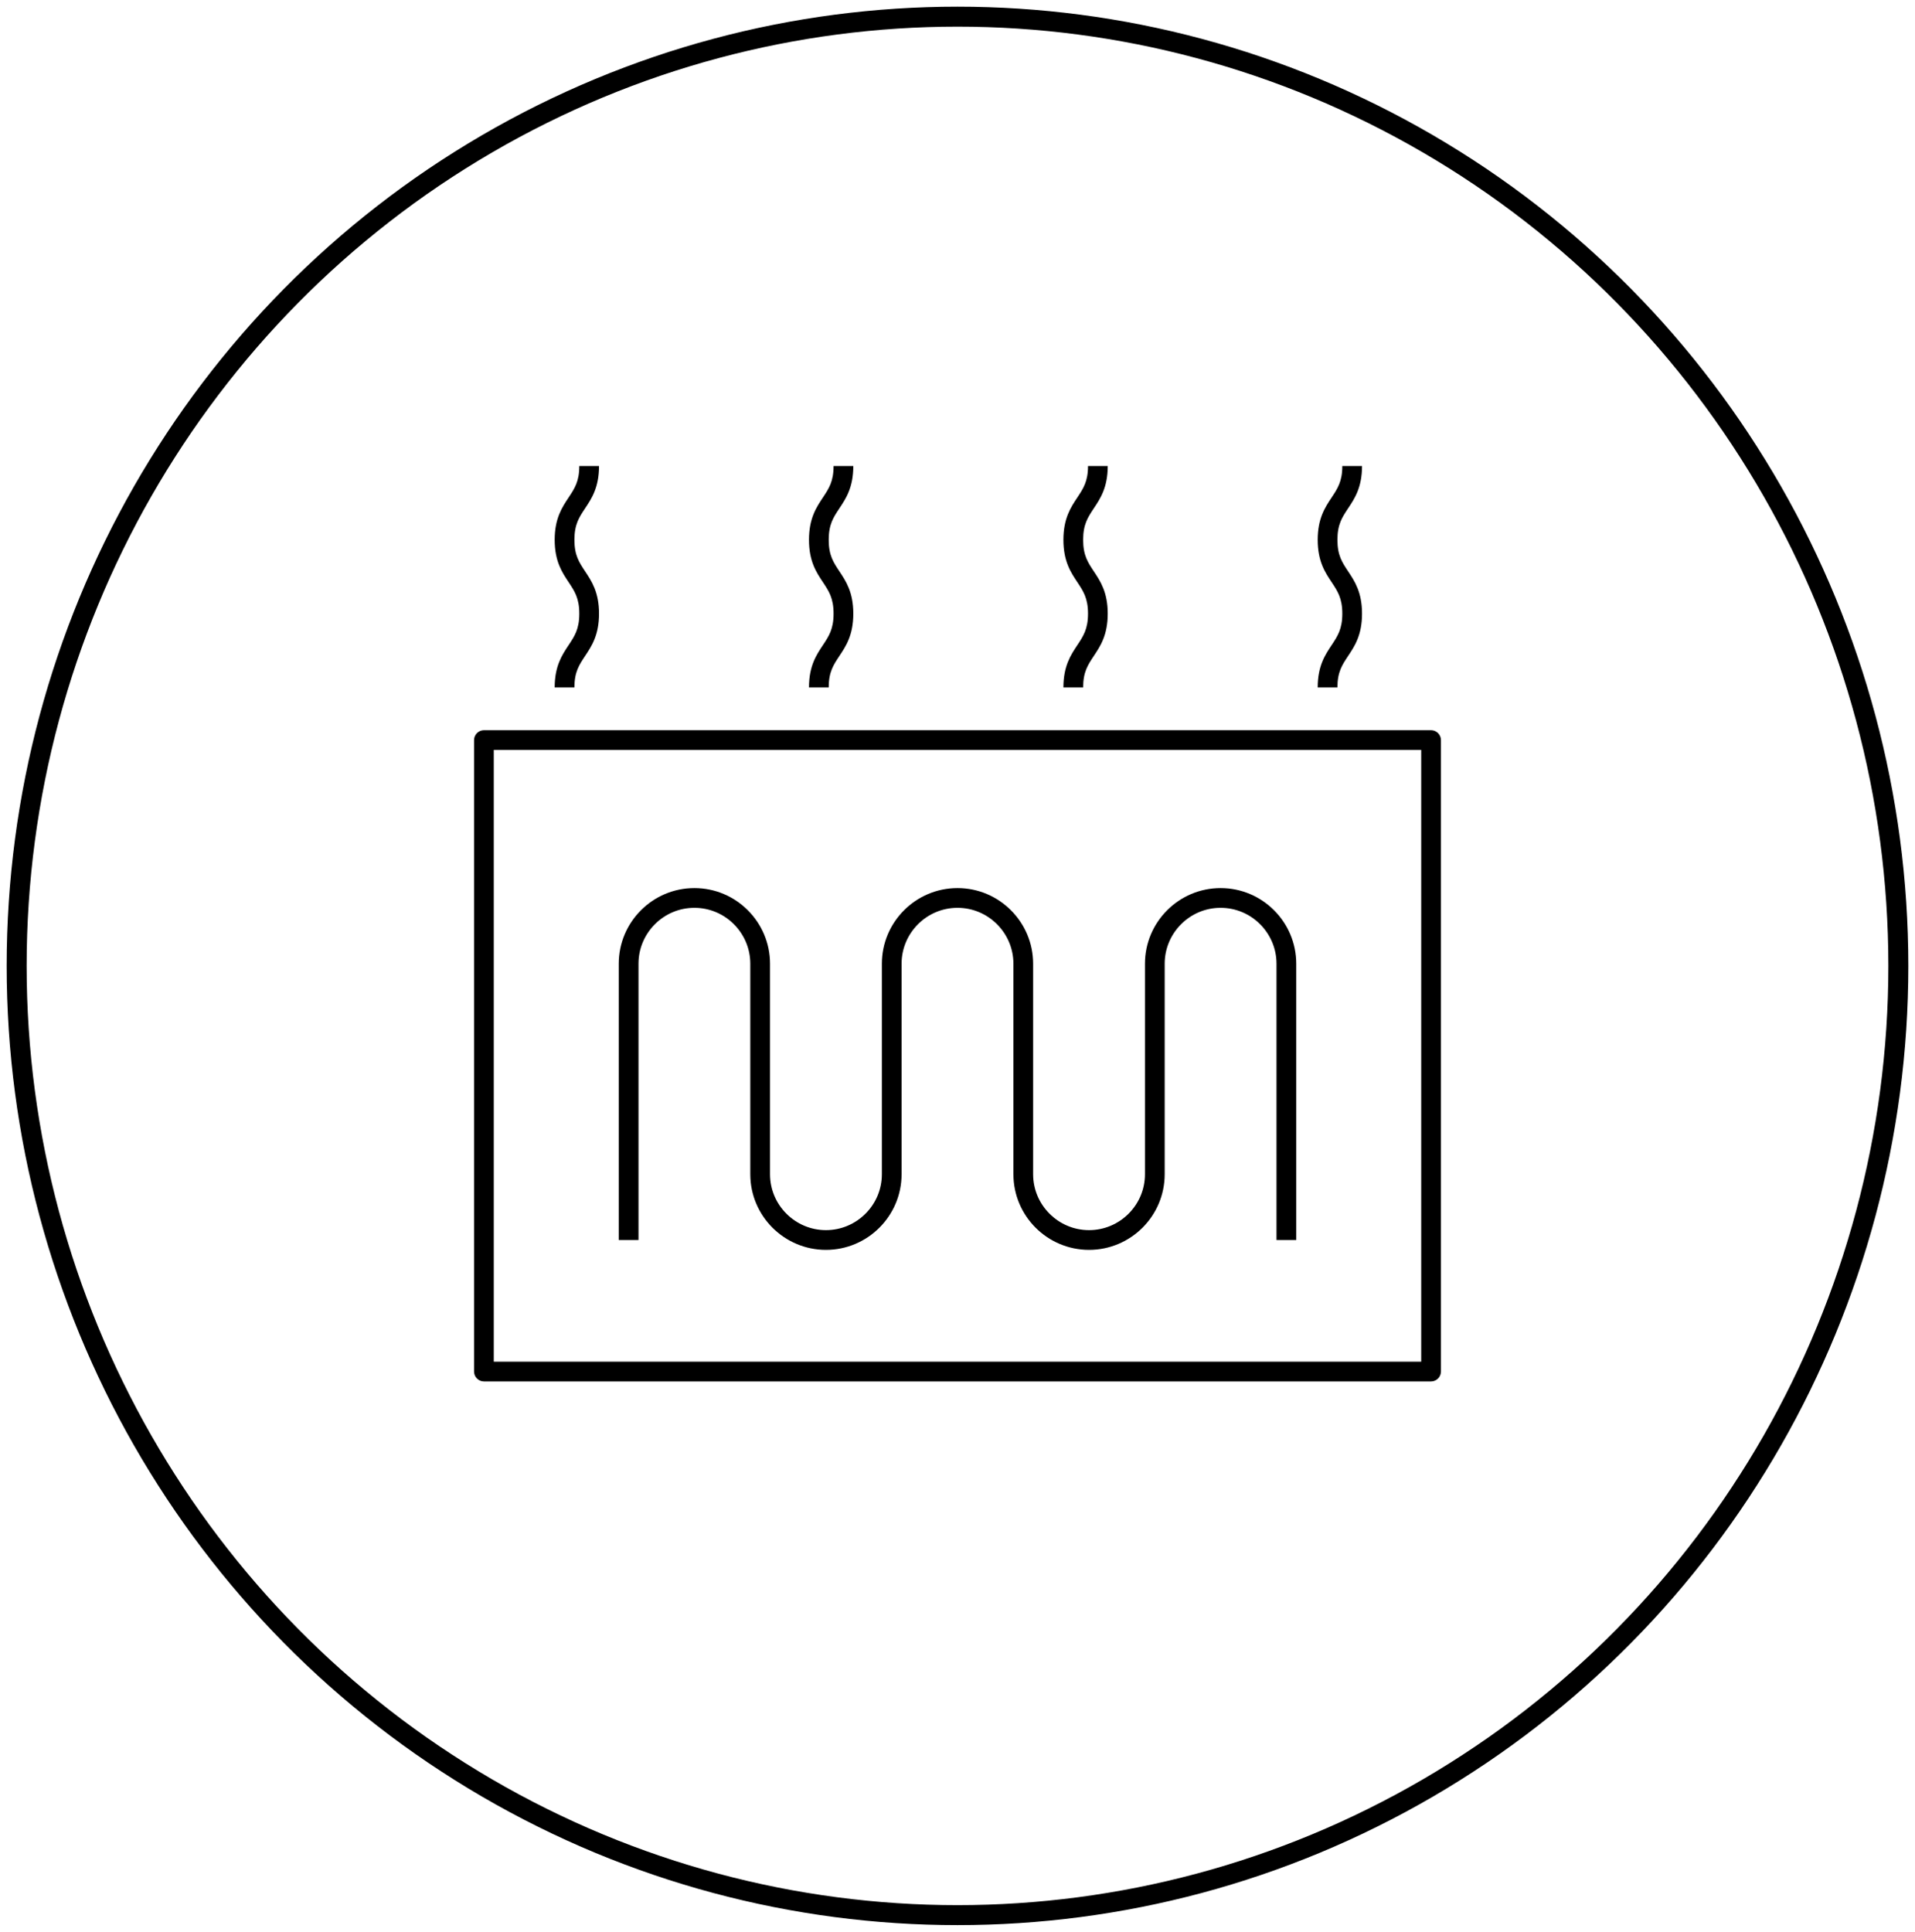
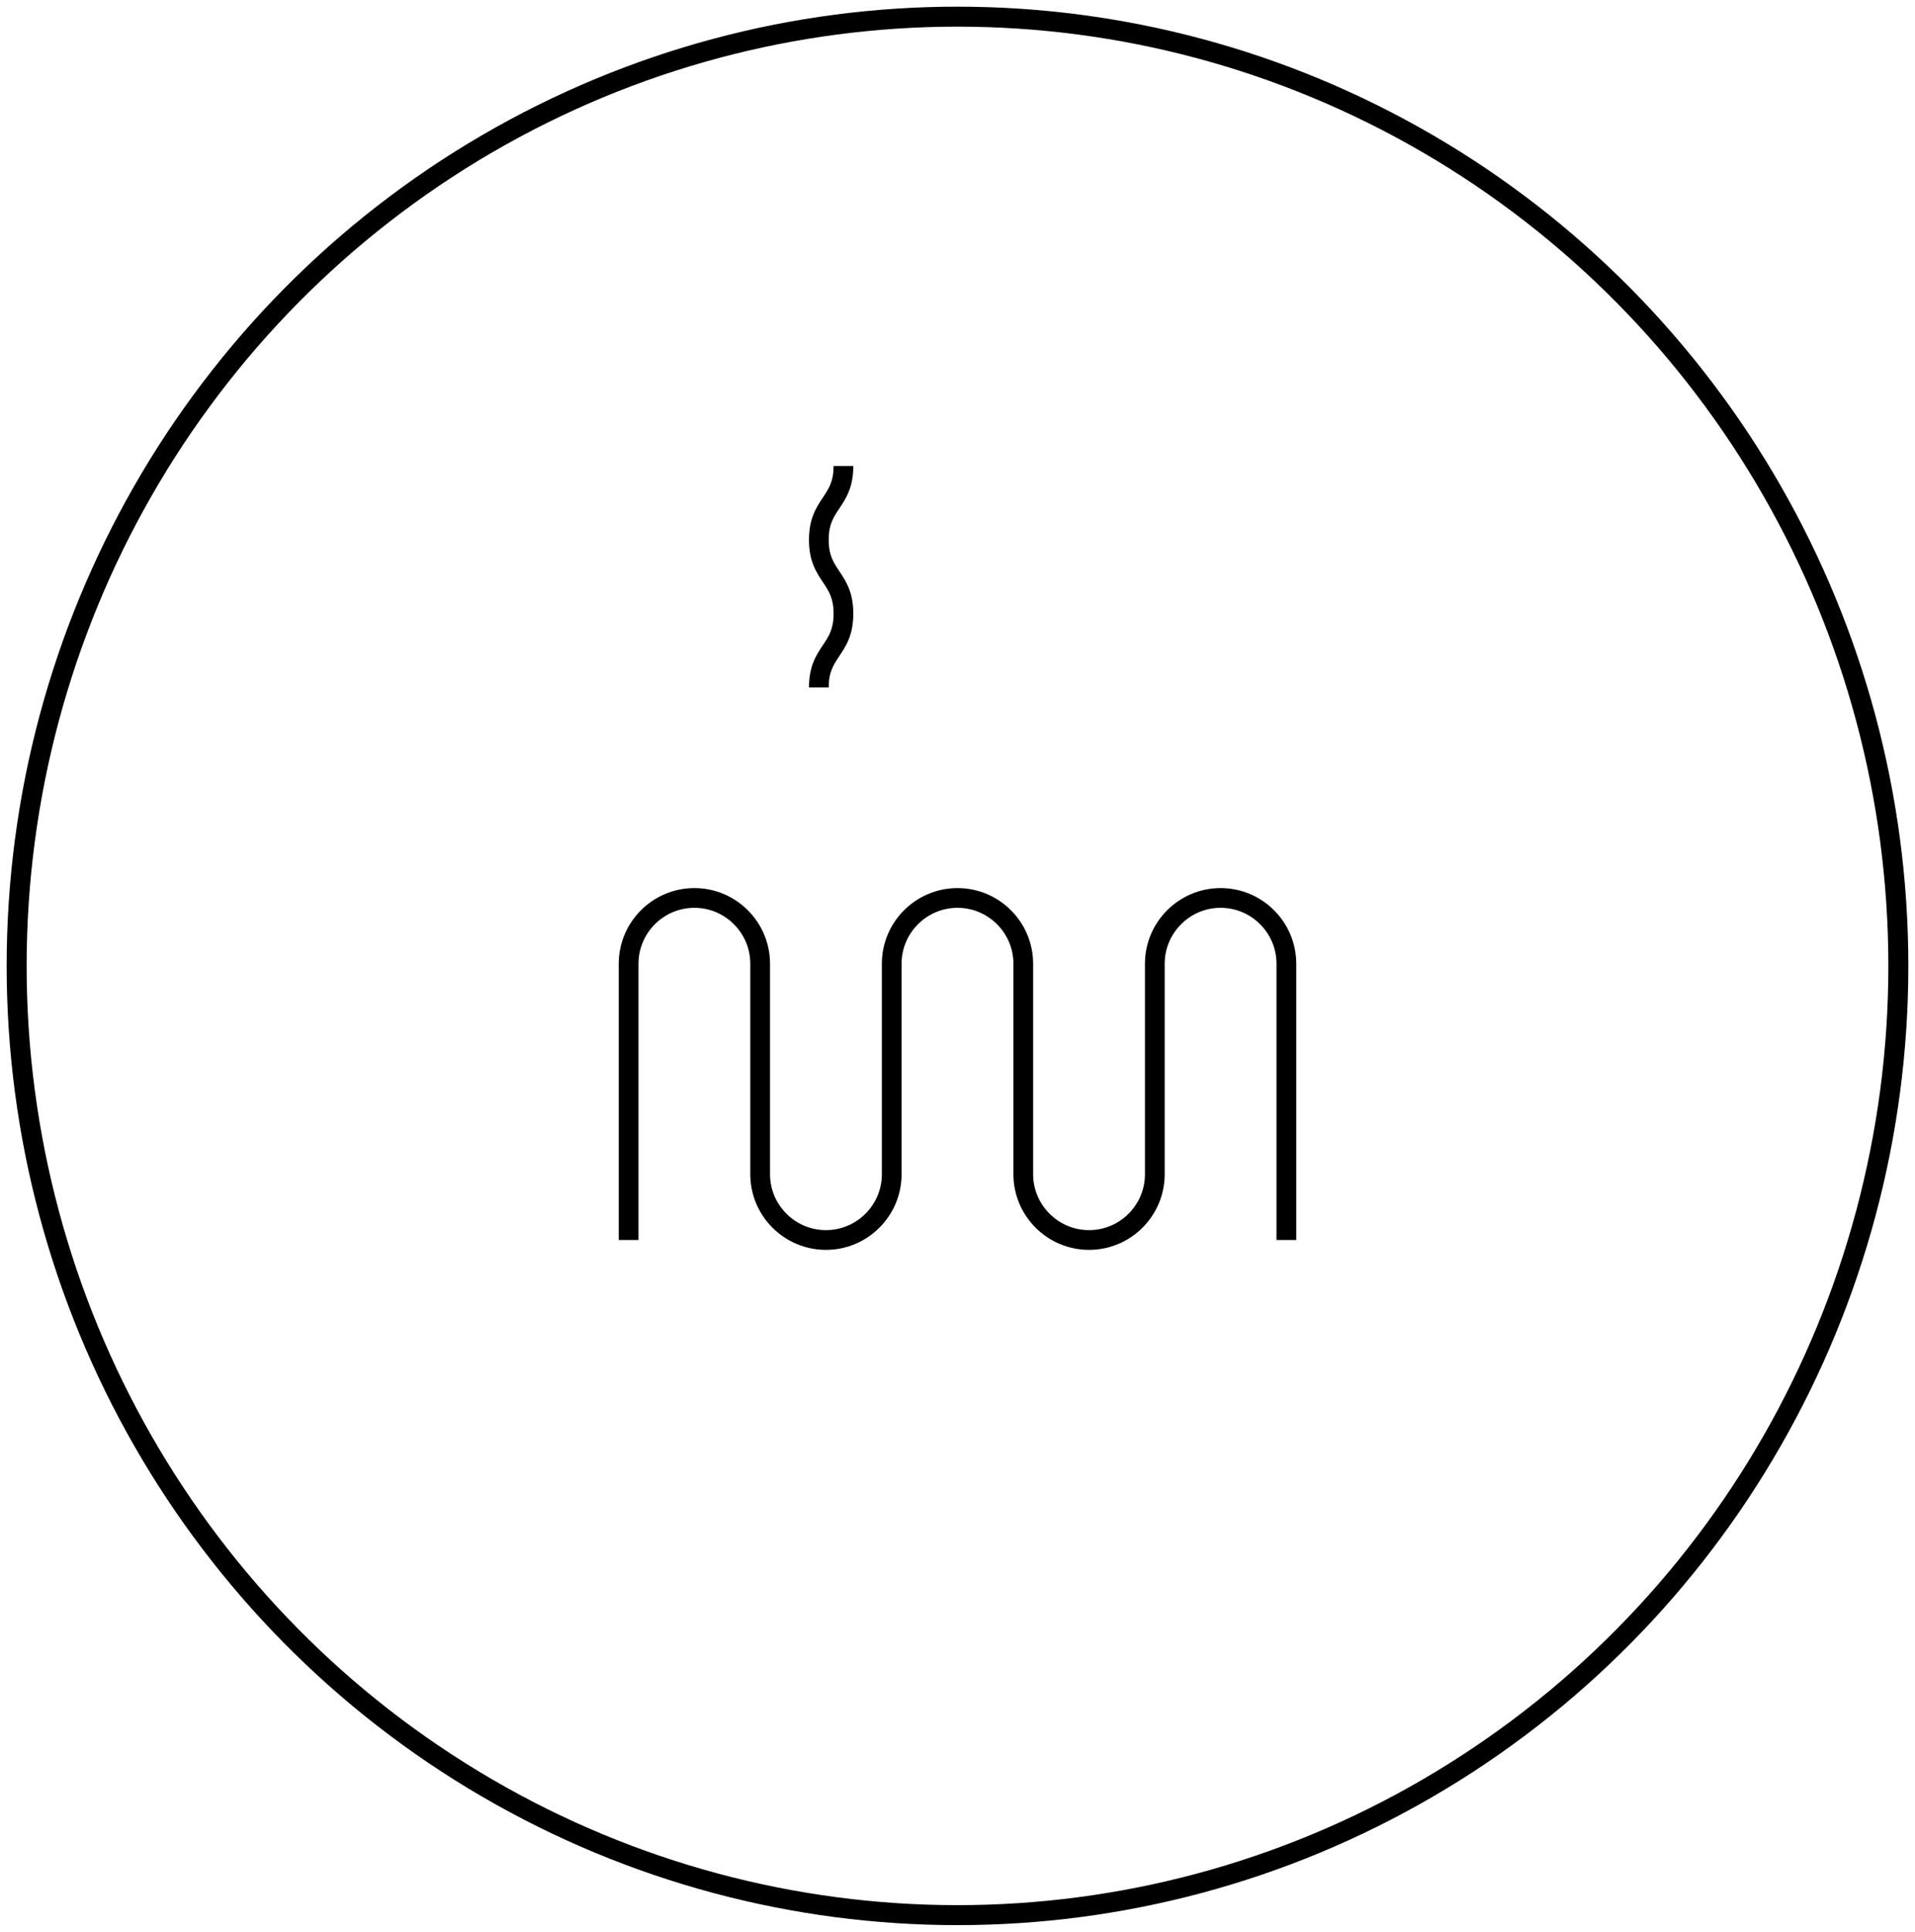
<svg xmlns="http://www.w3.org/2000/svg" width="115" height="116" viewBox="0 0 115 116" fill="none">
  <ellipse cx="57.5" cy="58" rx="56.5" ry="57" stroke="#BBAF89" style="stroke:#BBAF89;stroke:color(display-p3 0.733 0.687 0.537);stroke-opacity:1;" stroke-width="1.2" />
  <path d="M65.4 75.052C62.896 75.052 60.858 73.014 60.858 70.51V57.87C60.858 56.021 59.349 54.512 57.5 54.512C55.651 54.512 54.142 56.021 54.142 57.87V70.51C54.142 73.014 52.104 75.052 49.6 75.052C47.096 75.052 45.057 73.014 45.057 70.51V57.87C45.057 56.021 43.549 54.512 41.7 54.512C39.851 54.512 38.343 56.021 38.343 57.87V74.46H37.157V57.87C37.157 55.366 39.196 53.327 41.7 53.327C44.204 53.327 46.242 55.366 46.242 57.87V70.51C46.242 72.359 47.751 73.867 49.6 73.867C51.449 73.867 52.958 72.359 52.958 70.51V57.87C52.958 55.366 54.996 53.327 57.5 53.327C60.004 53.327 62.042 55.366 62.042 57.87V70.51C62.042 72.359 63.551 73.867 65.4 73.867C67.249 73.867 68.757 72.359 68.757 70.51V57.87C68.757 55.366 70.796 53.327 73.3 53.327C75.804 53.327 77.843 55.366 77.843 57.87V74.46H76.657V57.87C76.657 56.021 75.149 54.512 73.3 54.512C71.451 54.512 69.942 56.021 69.942 57.87V70.51C69.942 73.014 67.904 75.052 65.4 75.052Z" fill="#BBAF89" style="fill:#BBAF89;fill:color(display-p3 0.733 0.687 0.537);fill-opacity:1;" />
-   <path d="M85.94 82.952H29.06C28.736 82.952 28.468 82.684 28.468 82.36V44.44C28.468 44.116 28.736 43.847 29.06 43.847H85.94C86.264 43.847 86.532 44.116 86.532 44.44V82.36C86.532 82.684 86.264 82.952 85.94 82.952ZM29.652 81.767H85.347V45.032H29.652V81.767Z" fill="#BBAF89" style="fill:#BBAF89;fill:color(display-p3 0.733 0.687 0.537);fill-opacity:1;" />
-   <path d="M34.495 41.28H33.31C33.31 39.992 33.753 39.329 34.148 38.736C34.503 38.199 34.788 37.78 34.788 36.848C34.788 35.916 34.503 35.497 34.148 34.96C33.753 34.368 33.31 33.704 33.31 32.416C33.31 31.129 33.753 30.465 34.148 29.872C34.503 29.335 34.788 28.917 34.788 27.984H35.973C35.973 29.272 35.53 29.936 35.135 30.528C34.78 31.065 34.495 31.484 34.495 32.416C34.495 33.349 34.78 33.767 35.135 34.304C35.53 34.897 35.973 35.56 35.973 36.848C35.973 38.136 35.53 38.8 35.135 39.392C34.78 39.929 34.495 40.348 34.495 41.28Z" fill="#BBAF89" style="fill:#BBAF89;fill:color(display-p3 0.733 0.687 0.537);fill-opacity:1;" />
  <path d="M49.766 41.28H48.581C48.581 39.992 49.023 39.329 49.419 38.736C49.774 38.199 50.058 37.78 50.058 36.848C50.058 35.916 49.774 35.497 49.419 34.96C49.023 34.368 48.581 33.704 48.581 32.416C48.581 31.129 49.023 30.465 49.419 29.872C49.774 29.335 50.058 28.917 50.058 27.984H51.243C51.243 29.272 50.801 29.936 50.406 30.528C50.05 31.065 49.766 31.484 49.766 32.416C49.766 33.349 50.05 33.767 50.406 34.304C50.801 34.897 51.243 35.56 51.243 36.848C51.243 38.136 50.801 38.8 50.406 39.392C50.05 39.929 49.766 40.348 49.766 41.28Z" fill="#BBAF89" style="fill:#BBAF89;fill:color(display-p3 0.733 0.687 0.537);fill-opacity:1;" />
-   <path d="M65.045 41.28H63.86C63.86 39.992 64.302 39.329 64.697 38.736C65.052 38.199 65.337 37.78 65.337 36.848C65.337 35.916 65.052 35.497 64.697 34.96C64.302 34.368 63.86 33.704 63.86 32.416C63.86 31.129 64.302 30.465 64.697 29.872C65.052 29.335 65.337 28.917 65.337 27.984H66.522C66.522 29.272 66.079 29.936 65.684 30.528C65.329 31.065 65.045 31.484 65.045 32.416C65.045 33.349 65.329 33.767 65.684 34.304C66.079 34.897 66.522 35.56 66.522 36.848C66.522 38.136 66.079 38.8 65.684 39.392C65.329 39.929 65.045 40.348 65.045 41.28Z" fill="#BBAF89" style="fill:#BBAF89;fill:color(display-p3 0.733 0.687 0.537);fill-opacity:1;" />
-   <path d="M80.315 41.28H79.13C79.13 39.992 79.573 39.329 79.968 38.736C80.323 38.199 80.608 37.78 80.608 36.848C80.608 35.916 80.323 35.497 79.968 34.96C79.573 34.368 79.13 33.704 79.13 32.416C79.13 31.129 79.573 30.465 79.968 29.872C80.323 29.335 80.608 28.917 80.608 27.984H81.793C81.793 29.272 81.35 29.936 80.955 30.528C80.6 31.065 80.315 31.484 80.315 32.416C80.315 33.349 80.6 33.767 80.955 34.304C81.35 34.897 81.793 35.56 81.793 36.848C81.793 38.136 81.35 38.8 80.955 39.392C80.6 39.929 80.315 40.348 80.315 41.28Z" fill="#BBAF89" style="fill:#BBAF89;fill:color(display-p3 0.733 0.687 0.537);fill-opacity:1;" />
</svg>